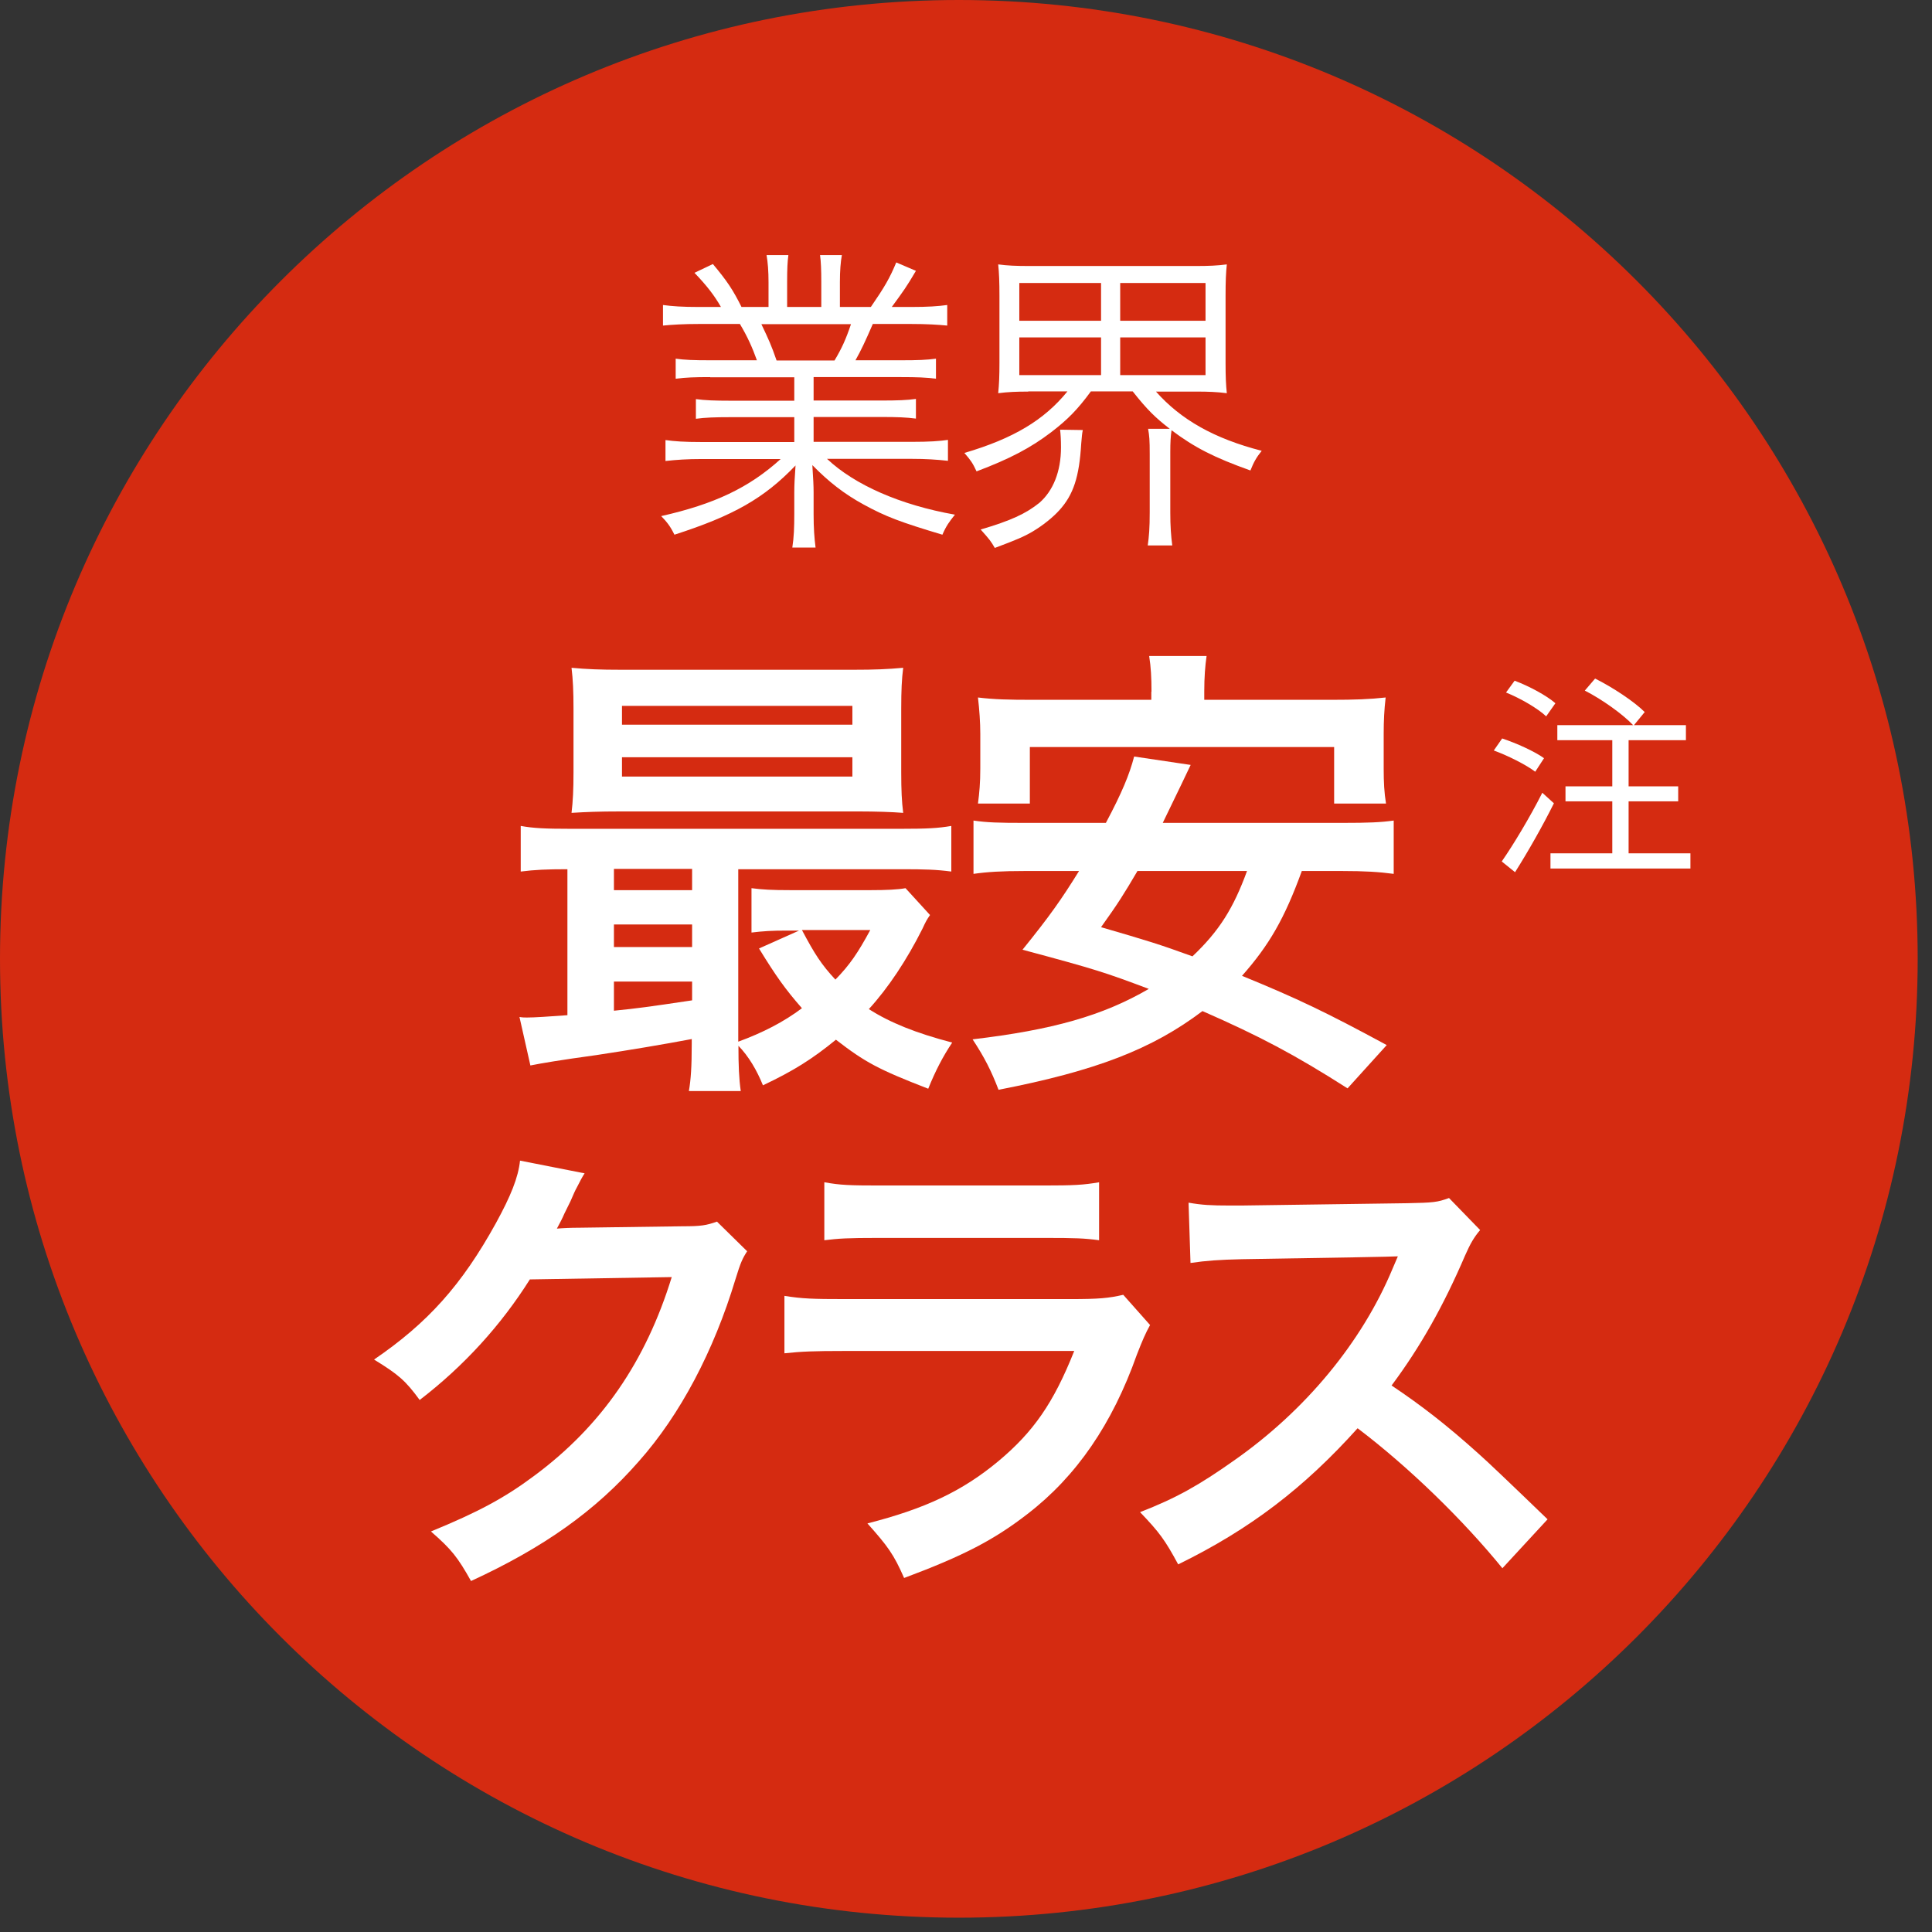
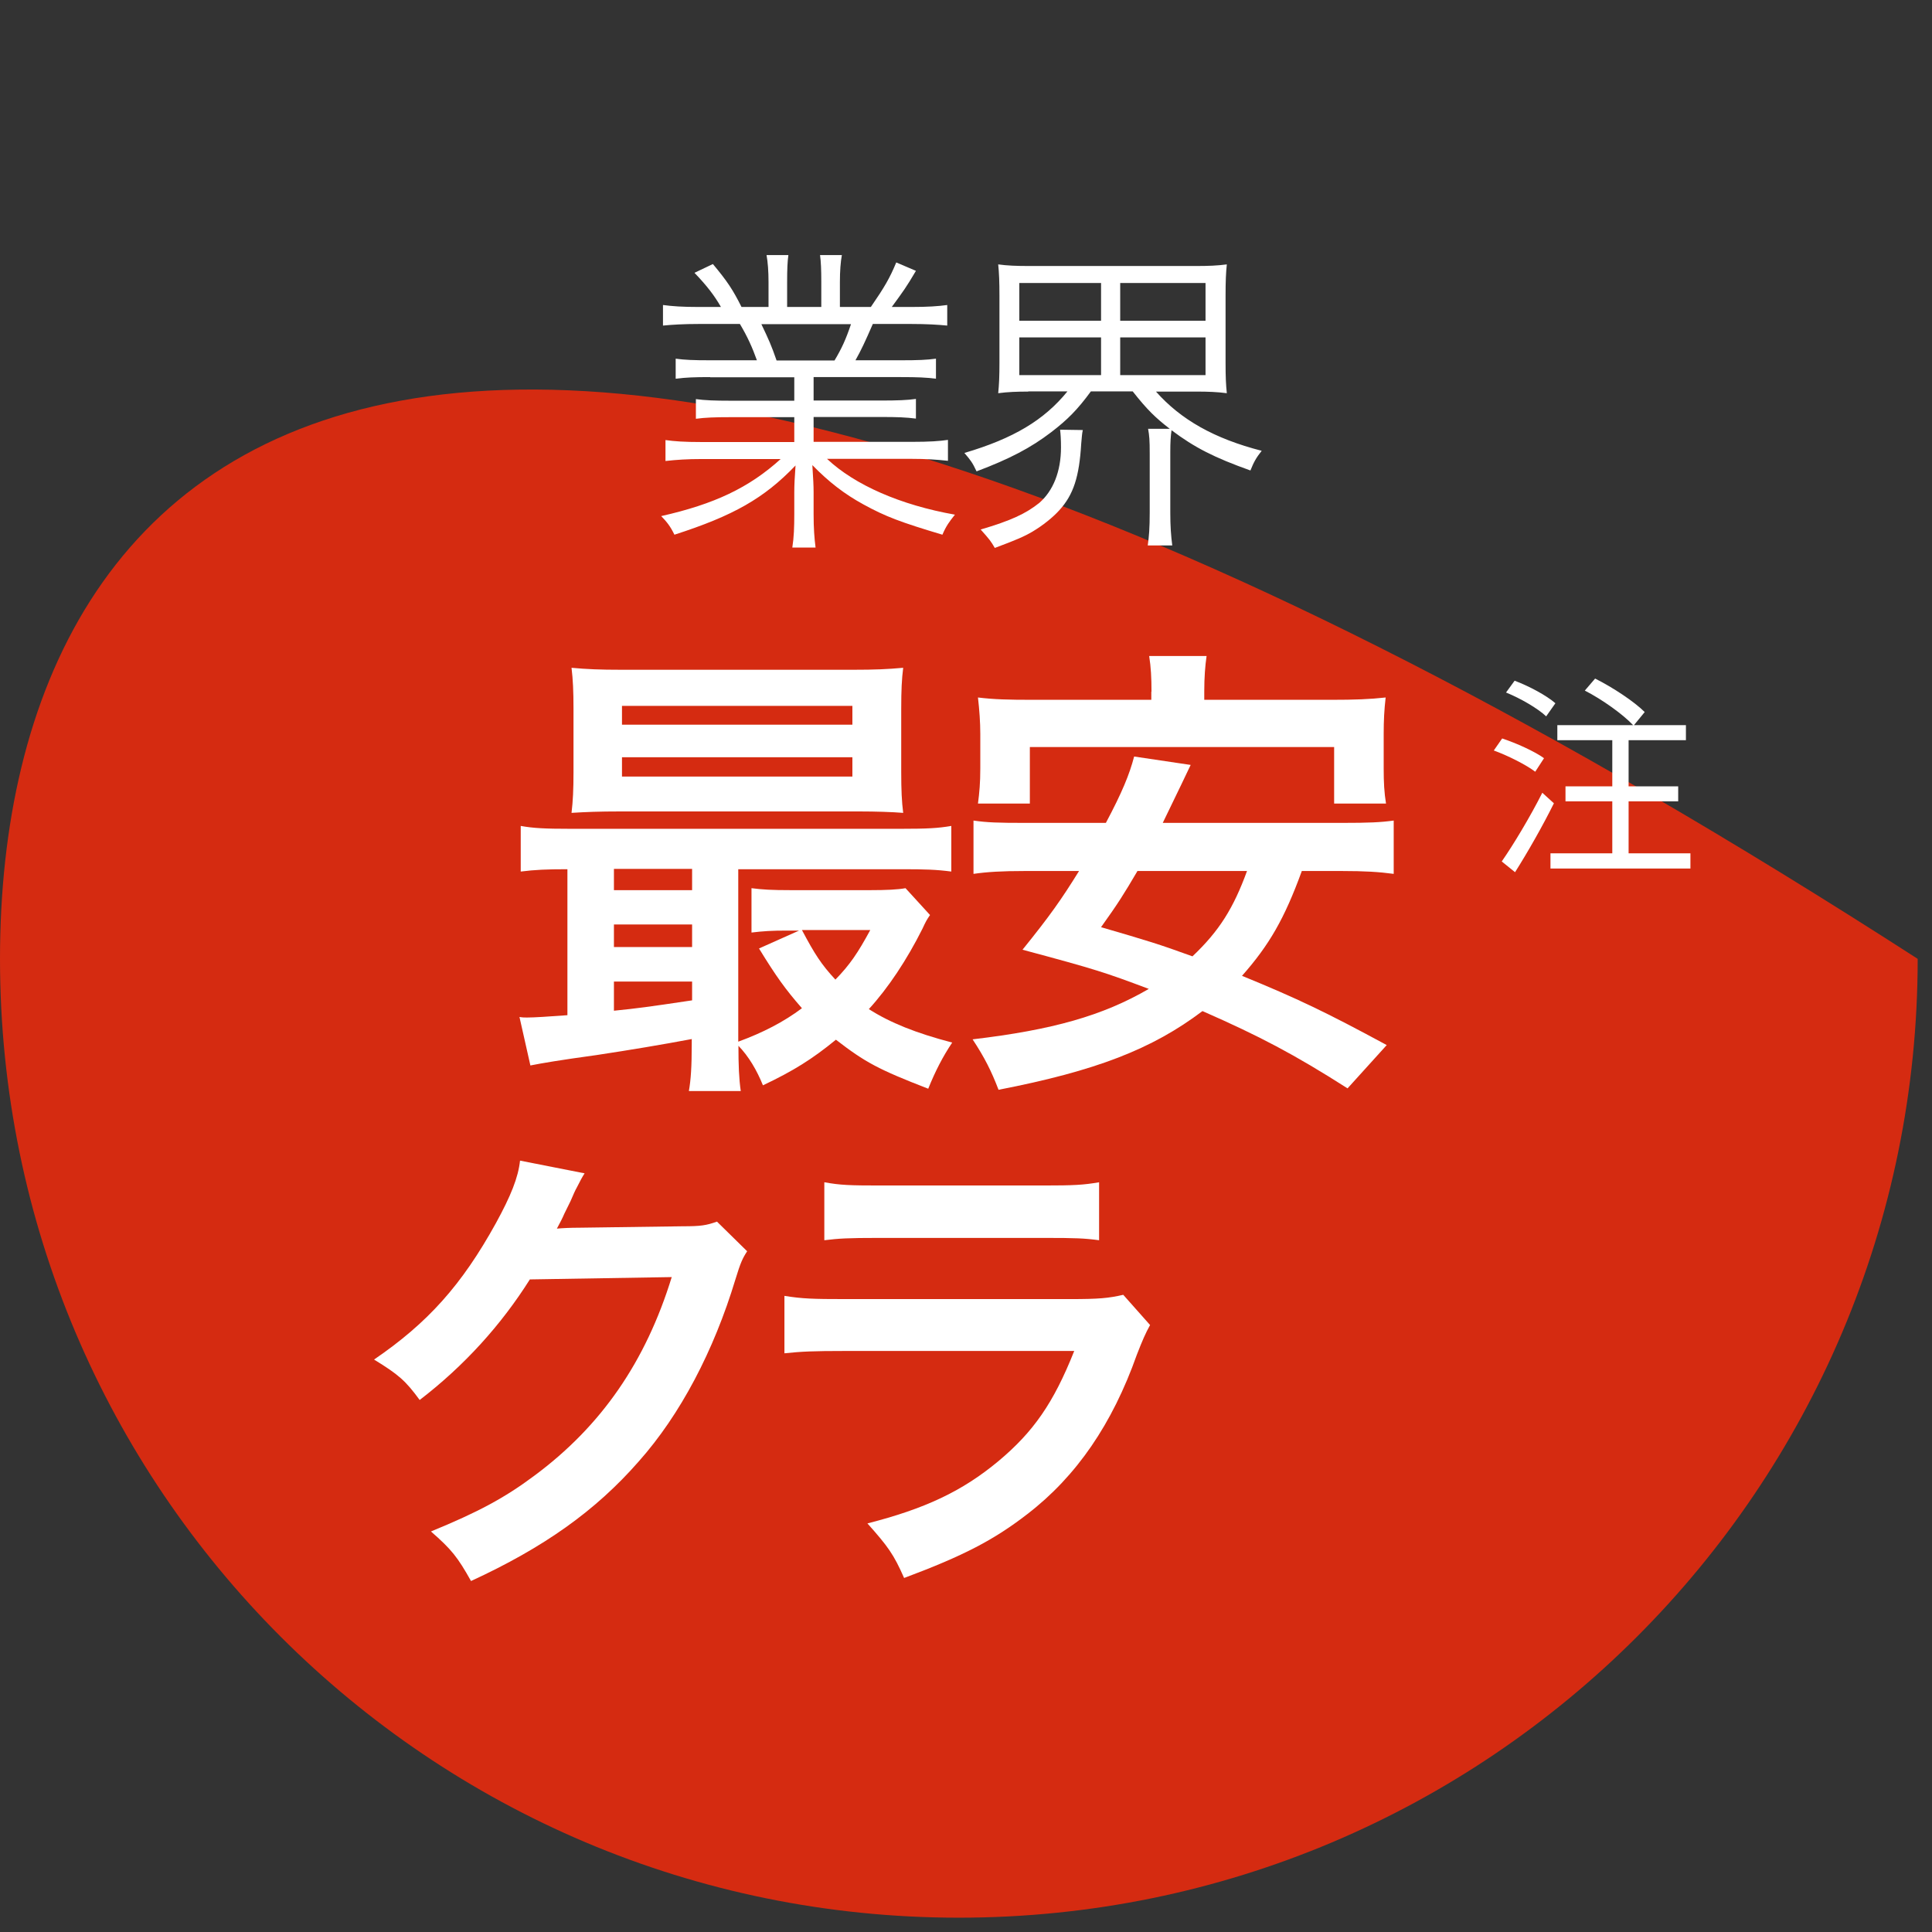
<svg xmlns="http://www.w3.org/2000/svg" width="108" height="108" viewBox="0 0 108 108" fill="none">
  <rect x="0" y="0" width="108" height="108" fill="#333333" stroke="none" />
-   <path d="M53.6 107.2C83.203 107.2 107.2 83.203 107.2 53.6C107.2 23.997 83.203 0 53.6 0C23.997 0 0 23.997 0 53.6C0 83.203 23.997 107.2 53.6 107.2Z" fill="#D52B11" />
+   <path d="M53.6 107.2C83.203 107.2 107.2 83.203 107.2 53.6C23.997 0 0 23.997 0 53.6C0 83.203 23.997 107.2 53.6 107.2Z" fill="#D52B11" />
  <path d="M38.689 58.08C37.022 58.393 35.239 58.693 33.339 58.98C31.229 59.27 30.309 59.43 29.649 59.56L29.039 56.85C29.219 56.88 29.329 56.88 29.459 56.88C29.879 56.88 30.619 56.83 31.719 56.75V48.59C30.559 48.59 29.899 48.62 29.109 48.72V46.17C29.819 46.3 30.509 46.33 31.819 46.33H50.439C51.779 46.33 52.439 46.3 53.179 46.17V48.72C52.339 48.61 51.709 48.59 50.409 48.59H41.269V58.23C42.639 57.73 43.819 57.12 44.829 56.36C43.909 55.31 43.379 54.57 42.429 53.02L44.669 52.02H43.989C43.149 52.02 42.669 52.05 42.009 52.13V49.65C42.619 49.73 43.139 49.76 44.219 49.76H48.639C49.539 49.76 50.189 49.73 50.619 49.65L51.989 51.15C51.809 51.41 51.749 51.52 51.569 51.91C50.699 53.65 49.649 55.23 48.569 56.41C49.759 57.17 51.199 57.75 53.229 58.28C52.699 59.07 52.279 59.89 51.889 60.86C49.099 59.78 48.359 59.38 46.729 58.12C45.409 59.2 44.359 59.86 42.649 60.67C42.309 59.83 41.859 59.06 41.279 58.46C41.279 59.54 41.309 60.3 41.409 60.99H38.509C38.619 60.36 38.669 59.65 38.669 58.33V58.09L38.689 58.08ZM50.379 43.15C50.379 44.18 50.409 44.81 50.489 45.44C49.879 45.39 48.939 45.36 48.039 45.36H34.659C33.469 45.36 32.759 45.39 31.949 45.44C32.029 44.78 32.059 44.12 32.059 43.17V39.62C32.059 38.65 32.029 37.99 31.949 37.33C32.819 37.41 33.529 37.44 34.739 37.44H47.699C48.909 37.44 49.599 37.41 50.489 37.33C50.409 37.96 50.379 38.59 50.379 39.62V43.15ZM38.689 48.57H34.319V49.76H38.689V48.57ZM38.689 51.68H34.319V52.94H38.689V51.68ZM38.689 54.87H34.319V56.5C35.609 56.37 36.219 56.29 38.689 55.92V54.87ZM34.769 40.51H47.649V39.46H34.769V40.51ZM34.769 43.41H47.649V42.33H34.769V43.41ZM44.829 51.99C45.539 53.33 45.909 53.91 46.699 54.76C47.519 53.92 47.959 53.26 48.649 51.99H44.829Z" fill="white" />
  <path d="M72.769 48.7C71.799 51.36 70.949 52.83 69.429 54.55C72.509 55.81 74.119 56.58 77.519 58.42L75.329 60.84C72.349 58.94 70.409 57.92 67.219 56.52C64.399 58.65 61.269 59.86 55.819 60.92C55.419 59.87 55.029 59.1 54.369 58.1C58.849 57.57 61.639 56.78 64.219 55.28C61.769 54.36 61.299 54.2 57.159 53.09C58.709 51.17 59.319 50.3 60.319 48.69H57.289C55.999 48.69 55.179 48.74 54.419 48.85V45.87C55.179 45.98 55.789 46 57.289 46H61.819C62.719 44.31 63.139 43.29 63.399 42.29L66.559 42.76C66.386 43.127 66.209 43.497 66.029 43.87C65.849 44.243 65.506 44.953 64.999 46H75.009C76.539 46 77.169 45.97 77.909 45.87V48.85C77.089 48.74 76.299 48.69 75.009 48.69H72.769V48.7ZM64.369 38.67C64.369 37.88 64.339 37.3 64.239 36.67H67.449C67.369 37.22 67.319 37.86 67.319 38.65V39.12H74.429C75.719 39.12 76.559 39.09 77.459 38.99C77.379 39.68 77.349 40.28 77.349 41.02V42.97C77.349 43.73 77.379 44.31 77.479 44.92H74.579V41.76H57.569V44.92H54.669C54.749 44.31 54.799 43.76 54.799 42.97V41.02C54.799 40.39 54.749 39.68 54.669 38.99C55.569 39.1 56.379 39.12 57.699 39.12H64.359V38.67H64.369ZM63.579 48.7C62.819 49.99 62.529 50.46 61.549 51.83C64.159 52.59 64.789 52.78 66.659 53.46C68.159 52.04 68.949 50.77 69.709 48.69H63.569L63.579 48.7Z" fill="white" />
  <path d="M41.77 69.94C41.51 70.34 41.4 70.57 41.11 71.52C39.9 75.52 38.03 79.08 35.71 81.69C33.29 84.46 30.39 86.51 26.33 88.38C25.59 87.06 25.25 86.62 24.09 85.61C26.72 84.53 28.2 83.74 29.86 82.5C33.63 79.71 36.1 76.1 37.55 71.39L29.62 71.52C28.01 74.07 25.96 76.34 23.46 78.26C22.67 77.18 22.28 76.84 20.91 76C23.91 73.95 25.81 71.84 27.73 68.36C28.55 66.86 28.97 65.83 29.07 64.88L32.68 65.59C32.574 65.75 32.423 66.023 32.23 66.41C32.177 66.497 32.063 66.743 31.89 67.15C31.837 67.257 31.724 67.487 31.55 67.84C31.444 68.087 31.303 68.367 31.13 68.68C31.47 68.65 31.89 68.63 32.39 68.63L38.16 68.55C39.19 68.55 39.48 68.5 40.08 68.29L41.77 69.95V69.94Z" fill="white" />
  <path d="M64.29 74.07C64.03 74.54 63.87 74.91 63.55 75.73C62.18 79.6 60.18 82.52 57.44 84.63C55.57 86.08 53.86 86.97 50.54 88.21C49.96 86.89 49.64 86.45 48.49 85.16C51.7 84.34 53.78 83.37 55.81 81.68C57.76 80.05 58.89 78.44 60.05 75.52H47.22C45.46 75.52 44.8 75.55 43.85 75.65V72.44C44.85 72.6 45.43 72.62 47.27 72.62H59.81C61.44 72.62 61.97 72.57 62.79 72.38L64.29 74.07ZM46.09 66.09C46.96 66.25 47.51 66.27 49.17 66.27H58.36C60.02 66.27 60.57 66.24 61.44 66.09V69.33C60.62 69.22 60.12 69.2 58.41 69.2H49.11C47.4 69.2 46.9 69.23 46.08 69.33V66.09H46.09Z" fill="white" />
-   <path d="M83.981 87.66C81.79 84.97 78.77 82.02 75.891 79.84C72.91 83.16 69.891 85.48 65.861 87.45C65.121 86.08 64.811 85.66 63.73 84.53C65.76 83.74 67.02 83.03 69.001 81.63C72.981 78.84 76.141 75.02 77.85 70.91L78.141 70.23C77.861 70.25 74.954 70.303 69.421 70.39C68.16 70.42 67.441 70.47 66.55 70.6L66.441 67.23C67.18 67.36 67.68 67.39 68.76 67.39H69.391L78.66 67.26C80.13 67.23 80.35 67.21 81.001 66.97L82.74 68.76C82.4 69.16 82.191 69.52 81.9 70.18C80.691 73 79.4 75.29 77.79 77.45C79.451 78.56 80.871 79.66 82.66 81.27C83.1 81.656 84.384 82.876 86.51 84.93L83.981 87.67V87.66Z" fill="white" />
  <path d="M39.701 21.08C38.821 21.08 38.331 21.1 37.771 21.17V20.05C38.271 20.12 38.761 20.14 39.701 20.14H42.311C42.061 19.44 41.791 18.83 41.361 18.11H39.091C38.191 18.11 37.581 18.15 37.061 18.2V17.05C37.581 17.12 38.141 17.16 39.061 17.16H40.301C39.941 16.53 39.531 15.99 38.821 15.25L39.851 14.76C40.661 15.73 40.971 16.2 41.451 17.16H42.961V15.77C42.961 15.16 42.921 14.65 42.851 14.26H44.071C44.021 14.62 44.001 15.03 44.001 15.76V17.16H45.911V15.76C45.911 15.09 45.891 14.61 45.841 14.26H47.061C46.991 14.64 46.951 15.14 46.951 15.77V17.16H48.681C49.451 16.04 49.741 15.54 50.101 14.67L51.201 15.14C50.661 16.06 50.501 16.27 49.851 17.16H50.931C51.871 17.16 52.441 17.12 52.951 17.05V18.2C52.431 18.15 51.821 18.11 50.911 18.11H48.791C48.361 19.1 48.141 19.57 47.821 20.14H50.381C51.321 20.14 51.801 20.12 52.321 20.05V21.17C51.761 21.1 51.281 21.08 50.381 21.08H45.481V22.39H49.261C50.161 22.39 50.721 22.37 51.201 22.3V23.4C50.661 23.33 50.161 23.31 49.261 23.31H45.481V24.7H50.941C51.971 24.7 52.511 24.66 52.991 24.59V25.76C52.361 25.69 51.751 25.65 50.951 25.65H46.231C47.781 27.11 50.331 28.23 53.381 28.77C53.061 29.17 52.891 29.4 52.681 29.89C50.341 29.19 49.511 28.88 48.271 28.2C47.191 27.61 46.331 26.94 45.411 26C45.461 26.81 45.481 27.13 45.481 27.53V28.74C45.481 29.51 45.521 30.07 45.591 30.61H44.291C44.381 30.03 44.401 29.48 44.401 28.72V27.53C44.401 27.12 44.421 26.72 44.471 26.02C42.711 27.86 40.991 28.83 37.701 29.89C37.471 29.42 37.291 29.19 36.961 28.85C39.931 28.18 41.861 27.27 43.641 25.66H39.231C38.421 25.66 37.831 25.7 37.201 25.77V24.6C37.701 24.67 38.241 24.71 39.231 24.71H44.401V23.32H40.831C39.951 23.32 39.431 23.34 38.901 23.41V22.31C39.401 22.38 39.961 22.4 40.831 22.4H44.401V21.09H39.701V21.08ZM46.651 20.15C47.051 19.48 47.281 18.98 47.571 18.12H42.561C42.971 18.98 43.121 19.31 43.411 20.15H46.651Z" fill="white" />
  <path d="M57.47 21.89C56.84 21.89 56.34 21.91 55.8 21.98C55.85 21.49 55.87 21.03 55.87 20.29V16.54C55.87 15.75 55.85 15.26 55.8 14.78C56.3 14.85 56.83 14.87 57.51 14.87H66.87C67.54 14.87 68.06 14.85 68.58 14.78C68.53 15.25 68.51 15.72 68.51 16.54V20.29C68.51 21.06 68.53 21.51 68.58 21.98C68.04 21.91 67.54 21.89 66.89 21.89H64.62C66.01 23.46 67.88 24.52 70.53 25.2C70.21 25.6 70.08 25.85 69.9 26.3C67.88 25.58 66.78 25.02 65.49 24.05C65.44 24.39 65.42 24.72 65.42 25.27V28.65C65.42 29.42 65.46 29.95 65.53 30.49H64.16C64.23 30 64.27 29.52 64.27 28.65V25.36C64.27 24.6 64.25 24.37 64.18 23.97H65.39C64.6 23.36 64.13 22.91 63.32 21.88H60.98C60.24 22.89 59.68 23.46 58.75 24.17C57.62 25.03 56.45 25.65 54.59 26.35C54.36 25.86 54.27 25.74 53.91 25.32C56.66 24.51 58.37 23.48 59.67 21.88H57.49L57.47 21.89ZM60.53 24.04C60.48 24.26 60.48 24.4 60.44 24.81C60.33 26.65 60.01 27.65 59.22 28.52C58.86 28.92 58.3 29.37 57.73 29.71C57.24 30 56.81 30.18 55.61 30.63C55.39 30.25 55.32 30.16 54.82 29.6C56.49 29.11 57.34 28.72 58.1 28.11C58.87 27.44 59.31 26.36 59.31 25.01C59.31 24.58 59.29 24.27 59.26 24.02L60.56 24.04H60.53ZM56.98 17.93H61.55V15.82H56.98V17.93ZM56.98 20.97H61.55V18.86H56.98V20.97ZM62.62 17.93H67.39V15.82H62.62V17.93ZM62.62 20.97H67.39V18.86H62.62V20.97Z" fill="white" />
  <path d="M86.948 39.312L86.432 40.044C85.964 39.6 84.992 39.036 84.188 38.712L84.668 38.052C85.472 38.352 86.456 38.88 86.948 39.312ZM86.312 42.384L85.82 43.14C85.316 42.756 84.32 42.252 83.504 41.952L83.972 41.28C84.764 41.544 85.784 42 86.312 42.384ZM86.216 44.316L86.864 44.904C86.24 46.164 85.4 47.64 84.692 48.756L83.948 48.156C84.584 47.244 85.532 45.672 86.216 44.316ZM91.04 47.7H94.496V48.552H86.672V47.7H90.128V44.796H87.512V43.956H90.128V41.376H87.056V40.536H91.292C90.728 39.936 89.576 39.108 88.592 38.604L89.168 37.932C90.152 38.424 91.352 39.216 91.94 39.804L91.34 40.536H94.244V41.376H91.04V43.956H93.812V44.796H91.04V47.7Z" fill="white" />
</svg>